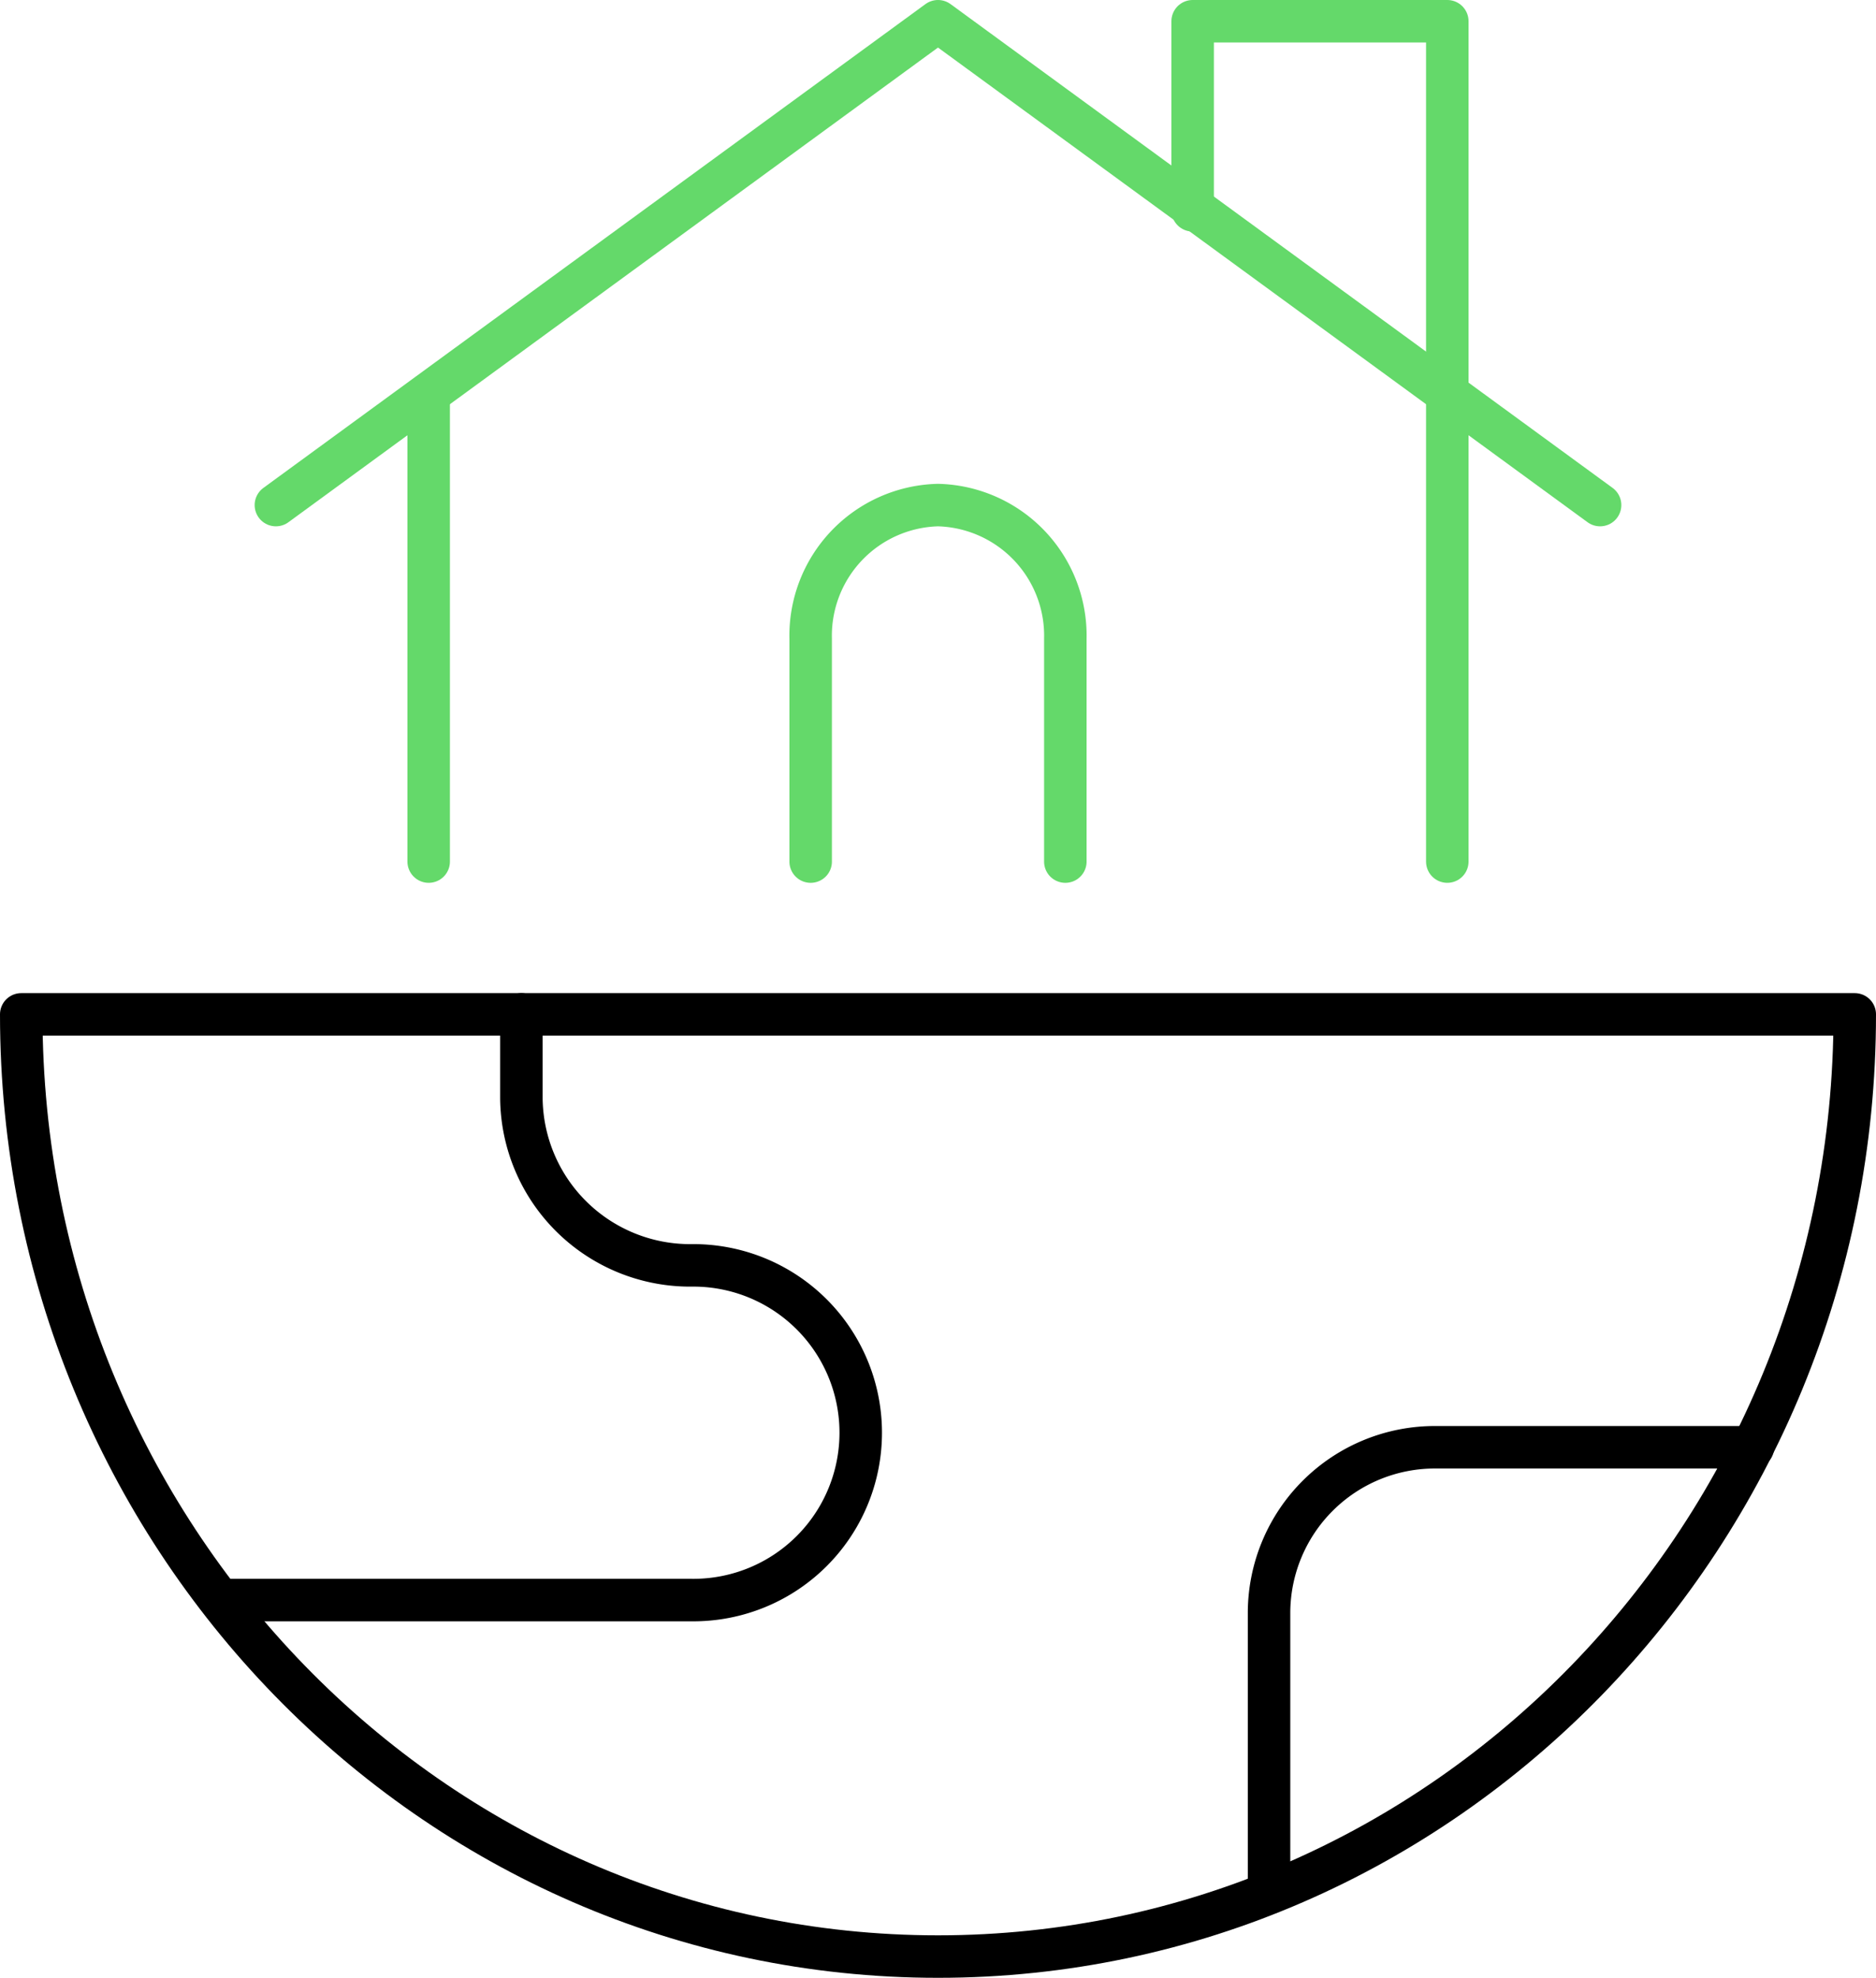
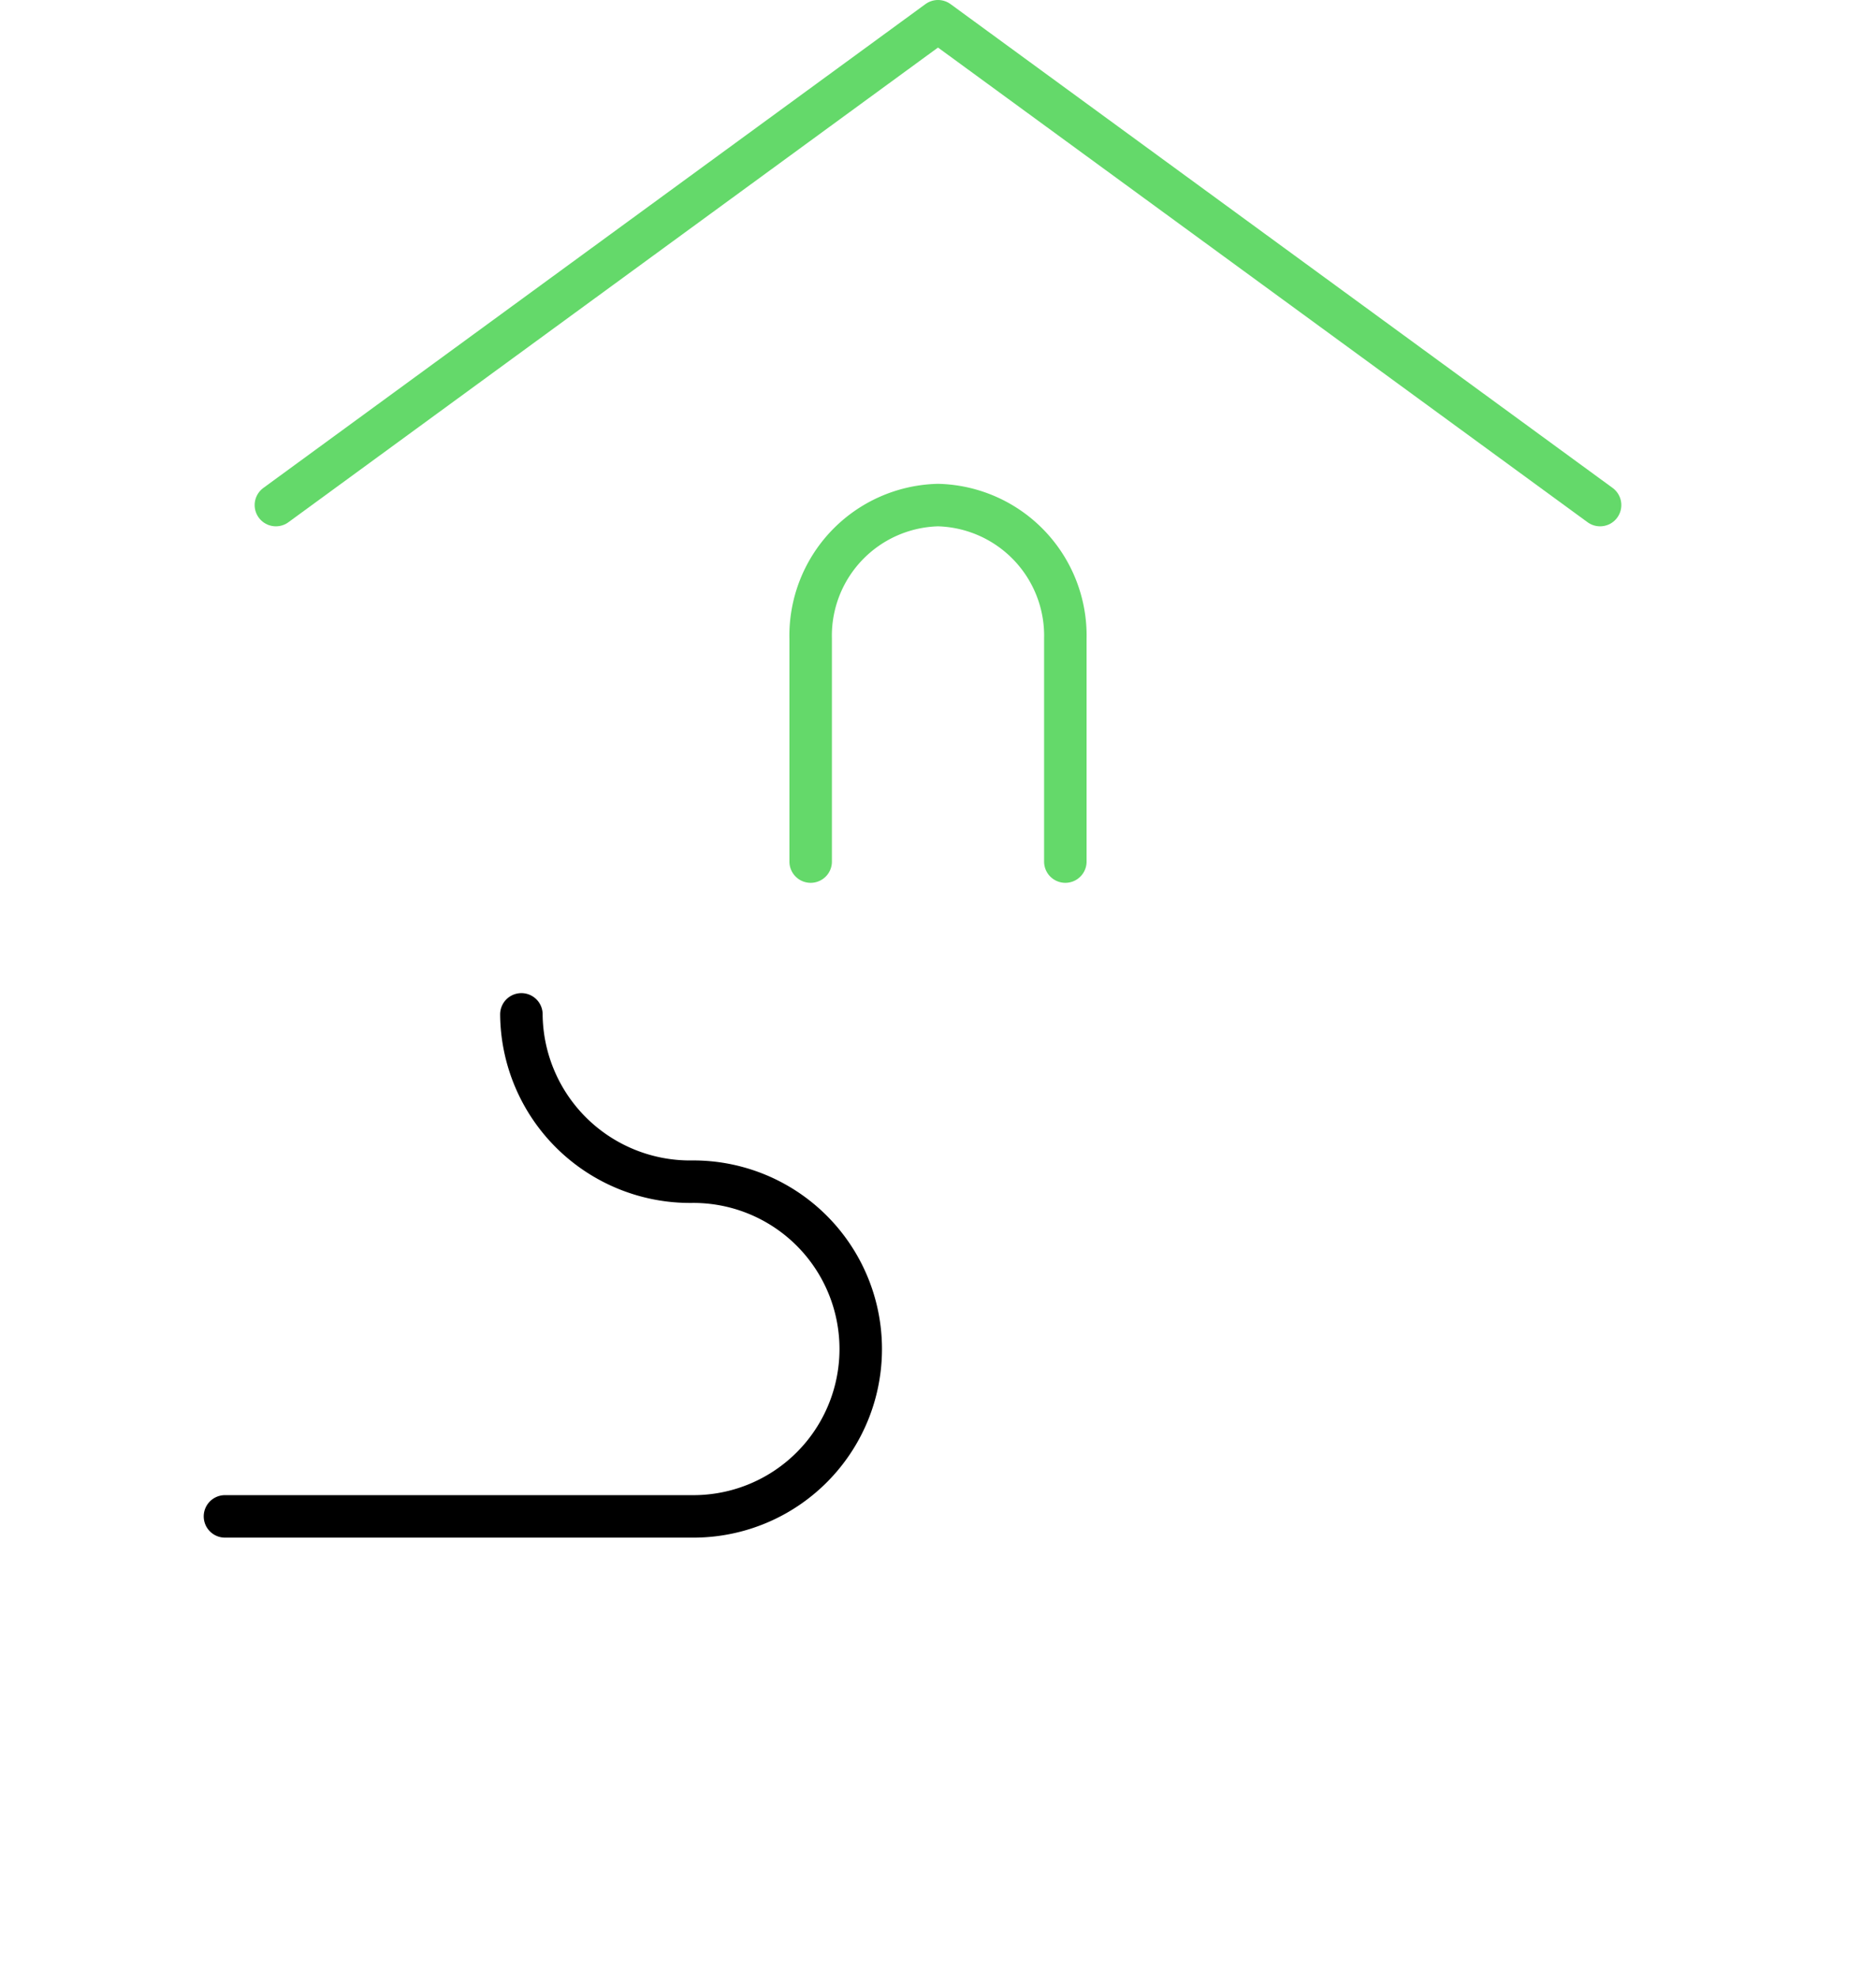
<svg xmlns="http://www.w3.org/2000/svg" width="88.308" height="93.103" viewBox="0 0 88.308 93.103">
  <g id="sustainability-icn-01" transform="translate(1 1)">
    <g id="Group_6409" data-name="Group 6409" transform="translate(0 46.75)">
-       <path id="Path_2868" data-name="Path 2868" d="M86.308,0c0,24.5-19.321,44.353-43.154,44.353S0,24.5,0,0Z" fill="none" stroke="#000" stroke-linecap="round" stroke-linejoin="round" stroke-width="2" />
-     </g>
+       </g>
    <g id="Group_6410" data-name="Group 6410" transform="translate(9.59 46.75)">
-       <path id="Path_2869" data-name="Path 2869" d="M13.953,0V3.939a7.943,7.943,0,0,0,8.007,7.877,7.878,7.878,0,1,1,0,15.755H0" fill="none" stroke="#000" stroke-linecap="round" stroke-linejoin="round" stroke-width="2" />
+       <path id="Path_2869" data-name="Path 2869" d="M13.953,0a7.943,7.943,0,0,0,8.007,7.877,7.878,7.878,0,1,1,0,15.755H0" fill="none" stroke="#000" stroke-linecap="round" stroke-linejoin="round" stroke-width="2" />
    </g>
    <g id="Group_6411" data-name="Group 6411" transform="translate(58.737 67.128)">
-       <path id="Path_2870" data-name="Path 2870" d="M22.776,0H7.854A7.809,7.809,0,0,0,0,7.763V20.378" fill="none" stroke="#000" stroke-linecap="round" stroke-linejoin="round" stroke-width="2" />
-     </g>
+       </g>
    <g id="Group_6412" data-name="Group 6412" transform="translate(19.179 17.981)">
-       <path id="Path_2871" data-name="Path 2871" d="M0,21.577V0" fill="none" stroke="#64d96a" stroke-linecap="round" stroke-linejoin="round" stroke-width="2" />
-     </g>
+       </g>
    <g id="Group_6413" data-name="Group 6413" transform="translate(11.987 0)">
      <path id="Path_2872" data-name="Path 2872" d="M62.333,22.776,31.167,0,0,22.776" fill="none" stroke="#64d96a" stroke-linecap="round" stroke-linejoin="round" stroke-width="2" />
    </g>
    <g id="Group_6414" data-name="Group 6414" transform="translate(37.16 22.776)">
      <path id="Path_2873" data-name="Path 2873" d="M0,16.782V6.293A6.149,6.149,0,0,1,5.994,0a6.149,6.149,0,0,1,5.994,6.293V16.782" fill="none" stroke="#64d96a" stroke-linecap="round" stroke-linejoin="round" stroke-width="2" />
    </g>
    <g id="Group_6415" data-name="Group 6415" transform="translate(55.141 0)">
-       <path id="Path_2874" data-name="Path 2874" d="M0,8.9V0H11.987V39.558" fill="none" stroke="#64d96a" stroke-linecap="round" stroke-linejoin="round" stroke-width="2" />
-     </g>
+       </g>
  </g>
</svg>